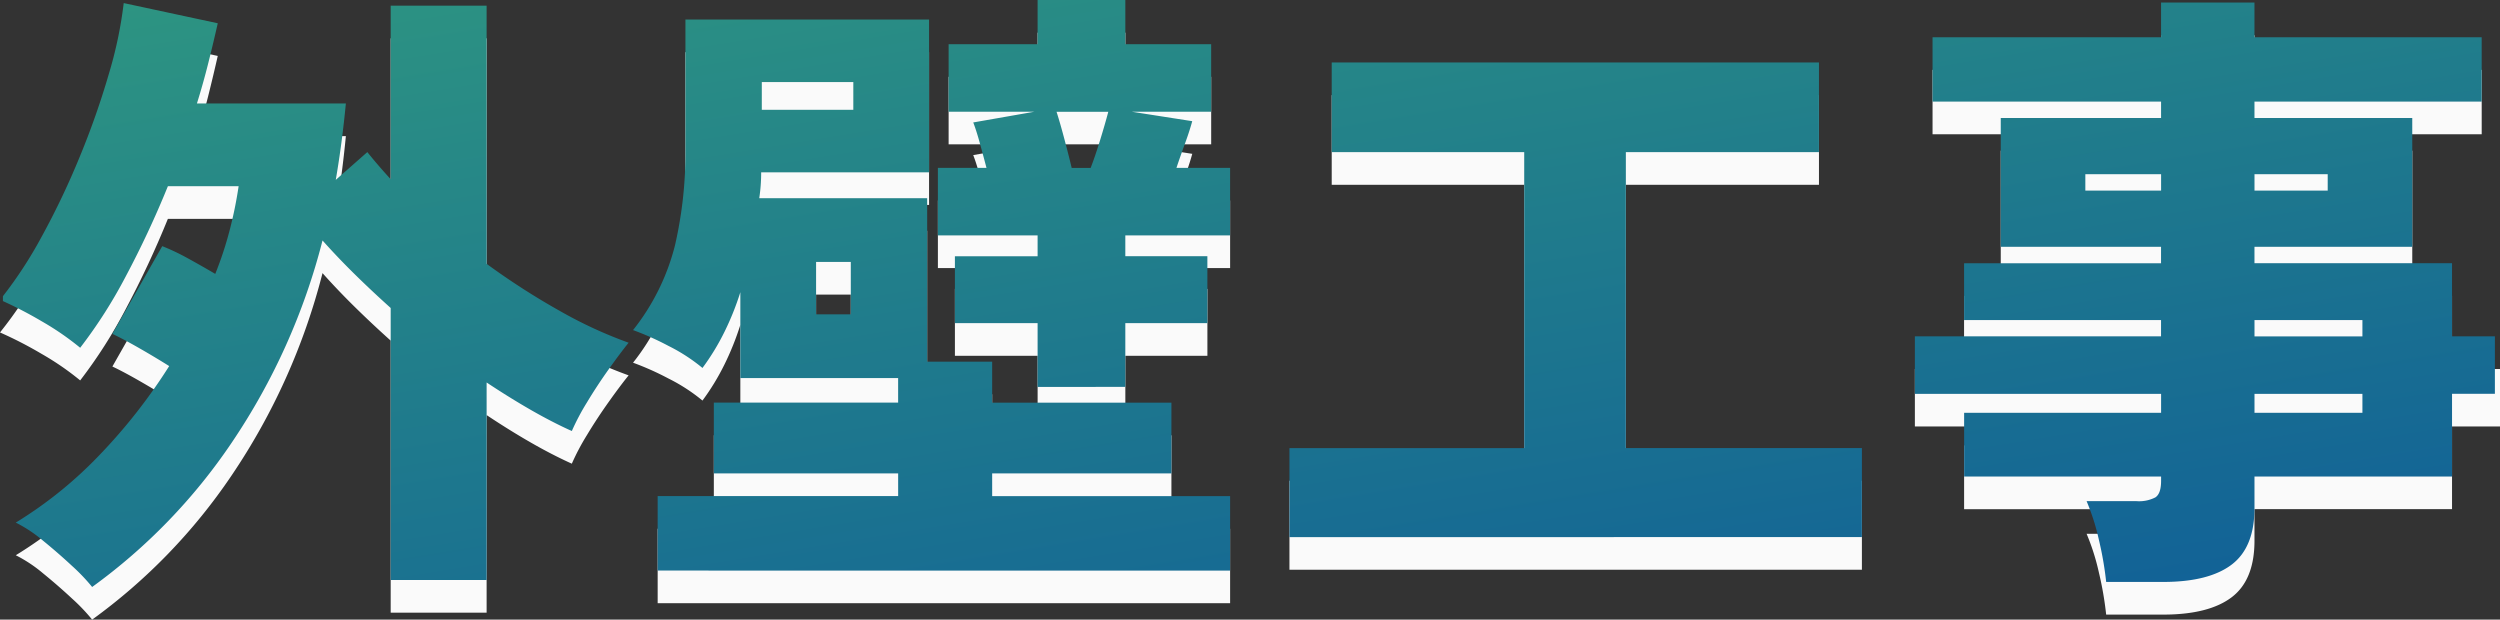
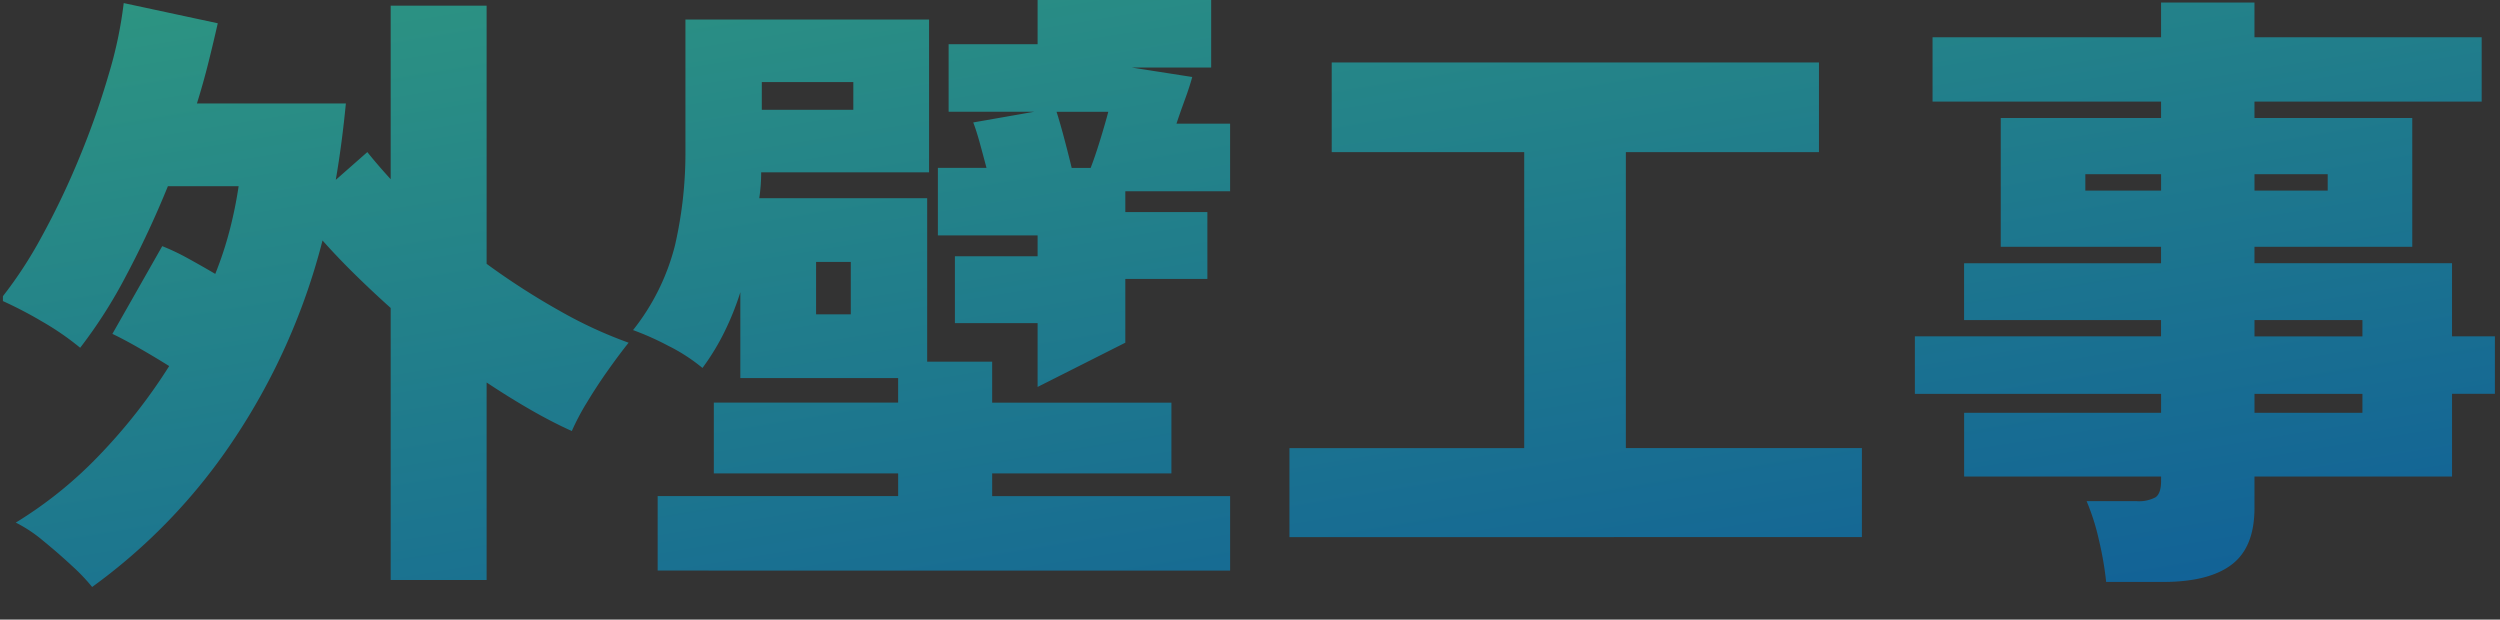
<svg xmlns="http://www.w3.org/2000/svg" width="229.738" height="56.94" viewBox="0 0 229.738 56.94">
  <rect x="0" y="0" width="229.738" height="56.94" fill="#333333" stroke="none" />
  <defs>
    <linearGradient id="linear-gradient" x1="0.94" y1="1.117" x2="-0.043" y2="-0.276" gradientUnits="objectBoundingBox">
      <stop offset="0" stop-color="#0f5d99" />
      <stop offset="1" stop-color="#339f7d" />
    </linearGradient>
  </defs>
  <g id="グループ_56463" data-name="グループ 56463" transform="translate(-179.732 -335.002)">
    <g id="グループ_56207" data-name="グループ 56207" transform="translate(-0.5 78)">
-       <path id="パス_117495" data-name="パス 117495" d="M8.7,4.93A17.436,17.436,0,0,0,6.844,2.987Q5.568,1.8,4.176.667A12.808,12.808,0,0,0,1.682-.986,38.047,38.047,0,0,0,9.4-7.221a51.11,51.11,0,0,0,6.38-8.149q-1.392-.87-2.813-1.682t-2.407-1.276l4.582-8.062a20.244,20.244,0,0,1,2.32,1.1q1.276.7,2.552,1.45a33.175,33.175,0,0,0,1.334-4.06,38.65,38.65,0,0,0,.812-4h-6.5A88.6,88.6,0,0,1,11.8-23.635,44.66,44.66,0,0,1,7.6-17.052,25.449,25.449,0,0,0,4.06-19.488,36.526,36.526,0,0,0,.232-21.46a37.687,37.687,0,0,0,3.828-5.8,72,72,0,0,0,3.509-7.366,74.581,74.581,0,0,0,2.668-7.6,38.084,38.084,0,0,0,1.363-6.5l8.642,1.856q-.406,1.8-.87,3.654T18.328-39.5H32.016q-.174,1.8-.406,3.567t-.522,3.451l2.9-2.552q.928,1.16,2.146,2.494v-15.95H44.95v23.722a66.09,66.09,0,0,0,6.815,4.379A40.1,40.1,0,0,0,58-17.516q-.754.928-1.827,2.436t-2,3.045A21.263,21.263,0,0,0,52.78-9.4q-1.8-.812-3.77-1.943t-4.06-2.523V4.292H36.134v-25q-1.682-1.508-3.277-3.074T29.87-26.912A59.3,59.3,0,0,1,21.518-8.323,52.747,52.747,0,0,1,8.7,4.93ZM60.668,3.422V-3.422h22.1V-5.51H65.83v-6.5H82.766v-2.262h-14.5v-7.888a25.311,25.311,0,0,1-1.45,3.625,21.619,21.619,0,0,1-2.03,3.335,16.268,16.268,0,0,0-3.132-2.03,26.078,26.078,0,0,0-3.248-1.45,20.593,20.593,0,0,0,3.857-7.8,38.013,38.013,0,0,0,.957-8.787V-47.212H85.608v14.036H70.18a16.01,16.01,0,0,1-.174,2.378H85.434v15.022h5.974v3.77H107.88v6.5H91.408v2.088h21.866V3.422ZM95.584-13.456v-5.858h-7.6v-6.148h7.6v-1.914H86.42v-6.206h4.466q-.29-1.1-.609-2.262t-.609-1.914l5.626-.986H87.406V-44.95h8.178v-4.06h8.062v4.06h7.888v6.206h-7.308l5.568.87q-.232.87-.667,2.059t-.783,2.233h4.93v6.206h-9.628v1.914h7.54v6.148h-7.54v5.858ZM70.238-38.918h8.41V-41.47h-8.41Zm28.478,5.336h1.74q.406-1.044.87-2.552t.754-2.61H97.324q.348,1.1.754,2.639T98.716-33.582ZM75.226-20.126h3.19V-24.94h-3.19ZM118.726.348V-7.83H140.3v-27.2h-17.69v-8.236h44.776v8.236H149.64v27.2h21.692V.348Zm75.052,4.118a30.57,30.57,0,0,0-.667-3.857,20.516,20.516,0,0,0-1.131-3.567h4.582a3.26,3.26,0,0,0,1.74-.348q.522-.348.522-1.508V-5.22h-18.1v-5.858h18.1v-1.74H176.2V-18.1h22.62V-19.6h-18.1v-5.22h18.1v-1.508H184.092V-38.164h14.732v-1.508h-21v-5.916h21v-3.19h8.584v3.19h20.88v5.916h-20.88v1.508h14.5v11.832h-14.5v1.508h18.154V-18.1h4.408v5.278h-4.408v7.6H207.408v2.9q0,3.6-2.088,5.191t-6.264,1.6Zm13.63-15.544h9.918v-1.74h-9.918Zm0-7.018h9.918V-19.6h-9.918Zm-15.544-13.4h6.96V-33h-6.96Zm15.544,0h6.728V-33h-6.728Z" transform="translate(180 309.012)" fill="#fafafa" />
-     </g>
+       </g>
    <g id="グループ_56113" data-name="グループ 56113" transform="translate(-0.5 75)">
-       <path id="交差_9" data-name="交差 9" d="M6.844,69.987Q5.568,68.8,4.176,67.667a12.821,12.821,0,0,0-2.494-1.653A38.086,38.086,0,0,0,9.4,59.779a51.084,51.084,0,0,0,6.38-8.149q-1.392-.871-2.813-1.682t-2.407-1.276l4.582-8.062a20.238,20.238,0,0,1,2.32,1.1q1.276.7,2.552,1.45a33.2,33.2,0,0,0,1.335-4.06,38.859,38.859,0,0,0,.812-4h-6.5A88.461,88.461,0,0,1,11.8,43.365a44.615,44.615,0,0,1-4.2,6.583A25.425,25.425,0,0,0,4.06,47.512,37.707,37.707,0,0,0,.5,45.658v-.449A38.877,38.877,0,0,0,4.06,39.74a71.85,71.85,0,0,0,3.509-7.367,74.433,74.433,0,0,0,2.668-7.6,38.1,38.1,0,0,0,1.364-6.5l8.642,1.856q-.406,1.8-.87,3.654T18.328,27.5H32.016q-.174,1.8-.406,3.567t-.522,3.451l2.9-2.552q.929,1.16,2.146,2.494V18.512H44.95V42.234a66.061,66.061,0,0,0,6.816,4.378A40,40,0,0,0,58,49.484q-.753.929-1.827,2.436t-2,3.045A21.407,21.407,0,0,0,52.78,57.6q-1.8-.811-3.769-1.942T44.95,53.138V71.292H36.134v-25q-1.682-1.508-3.277-3.074T29.87,40.088a59.3,59.3,0,0,1-8.352,18.59A52.753,52.753,0,0,1,8.7,71.93,17.479,17.479,0,0,0,6.844,69.987Zm186.935,1.48a30.619,30.619,0,0,0-.667-3.857,20.468,20.468,0,0,0-1.131-3.567h4.582a3.261,3.261,0,0,0,1.741-.348q.521-.348.522-1.507V61.78h-18.1V55.922h18.1V54.182H176.2V48.9h22.621V47.4h-18.1v-5.22h18.1V40.668H184.092V28.836h14.732V27.328h-21V21.412h21v-3.19h8.583v3.19h20.88v5.916h-20.88v1.508h14.5V40.668h-14.5v1.507h18.154V48.9H229.5v5.278h-3.938v7.6H207.408v2.9q0,3.6-2.088,5.19t-6.264,1.6Zm13.63-15.544h9.918V54.182h-9.918Zm0-7.018h9.918V47.4h-9.918Zm0-13.4h6.728V34h-6.728Zm-15.544,0h6.961V34h-6.961ZM60.668,70.422V63.578h22.1V61.49H65.83v-6.5H82.766V52.732h-14.5V44.844a25.406,25.406,0,0,1-1.45,3.624,21.514,21.514,0,0,1-2.03,3.335,16.3,16.3,0,0,0-3.132-2.03,26.125,26.125,0,0,0-3.247-1.45,20.594,20.594,0,0,0,3.856-7.8,38.014,38.014,0,0,0,.957-8.788V19.788H85.608V33.824H70.18a15.994,15.994,0,0,1-.175,2.378H85.434V51.224h5.973v3.769H107.88v6.5H91.408v2.088h21.866v6.845ZM75.226,46.874h3.19V42.06h-3.19ZM70.238,28.082h8.41V25.53h-8.41Zm48.488,39.266V59.17H140.3v-27.2h-17.69V23.732h44.776v8.236H149.64v27.2h21.692v8.178Zm-23.143-13.8V47.686h-7.6V41.538h7.6V39.624H86.42V33.418h4.466q-.289-1.1-.608-2.262t-.609-1.914l5.626-.986H87.406V22.05h8.177V17.99h8.062v4.06h7.888v6.206h-7.308l5.567.869q-.232.871-.667,2.059t-.783,2.233h4.93v6.206h-9.628v1.913h7.54v6.148h-7.54v5.858ZM98.078,30.9q.405,1.536.637,2.523h1.741q.406-1.044.869-2.551t.754-2.61H97.324Q97.673,29.358,98.078,30.9Z" transform="translate(180 242.012)" fill="url(#linear-gradient)" />
+       <path id="交差_9" data-name="交差 9" d="M6.844,69.987Q5.568,68.8,4.176,67.667a12.821,12.821,0,0,0-2.494-1.653A38.086,38.086,0,0,0,9.4,59.779a51.084,51.084,0,0,0,6.38-8.149q-1.392-.871-2.813-1.682t-2.407-1.276l4.582-8.062a20.238,20.238,0,0,1,2.32,1.1q1.276.7,2.552,1.45a33.2,33.2,0,0,0,1.335-4.06,38.859,38.859,0,0,0,.812-4h-6.5A88.461,88.461,0,0,1,11.8,43.365a44.615,44.615,0,0,1-4.2,6.583A25.425,25.425,0,0,0,4.06,47.512,37.707,37.707,0,0,0,.5,45.658v-.449A38.877,38.877,0,0,0,4.06,39.74a71.85,71.85,0,0,0,3.509-7.367,74.433,74.433,0,0,0,2.668-7.6,38.1,38.1,0,0,0,1.364-6.5l8.642,1.856q-.406,1.8-.87,3.654T18.328,27.5H32.016q-.174,1.8-.406,3.567t-.522,3.451l2.9-2.552q.929,1.16,2.146,2.494V18.512H44.95V42.234a66.061,66.061,0,0,0,6.816,4.378A40,40,0,0,0,58,49.484q-.753.929-1.827,2.436t-2,3.045A21.407,21.407,0,0,0,52.78,57.6q-1.8-.811-3.769-1.942T44.95,53.138V71.292H36.134v-25q-1.682-1.508-3.277-3.074T29.87,40.088a59.3,59.3,0,0,1-8.352,18.59A52.753,52.753,0,0,1,8.7,71.93,17.479,17.479,0,0,0,6.844,69.987Zm186.935,1.48a30.619,30.619,0,0,0-.667-3.857,20.468,20.468,0,0,0-1.131-3.567h4.582a3.261,3.261,0,0,0,1.741-.348q.521-.348.522-1.507V61.78h-18.1V55.922h18.1V54.182H176.2V48.9h22.621V47.4h-18.1v-5.22h18.1V40.668H184.092V28.836h14.732V27.328h-21V21.412h21v-3.19h8.583v3.19h20.88v5.916h-20.88v1.508h14.5V40.668h-14.5v1.507h18.154V48.9H229.5v5.278h-3.938v7.6H207.408v2.9q0,3.6-2.088,5.19t-6.264,1.6Zm13.63-15.544h9.918V54.182h-9.918Zm0-7.018h9.918V47.4h-9.918Zm0-13.4h6.728V34h-6.728Zm-15.544,0h6.961V34h-6.961ZM60.668,70.422V63.578h22.1V61.49H65.83v-6.5H82.766V52.732h-14.5V44.844a25.406,25.406,0,0,1-1.45,3.624,21.514,21.514,0,0,1-2.03,3.335,16.3,16.3,0,0,0-3.132-2.03,26.125,26.125,0,0,0-3.247-1.45,20.594,20.594,0,0,0,3.856-7.8,38.014,38.014,0,0,0,.957-8.788V19.788H85.608V33.824H70.18a15.994,15.994,0,0,1-.175,2.378H85.434V51.224h5.973v3.769H107.88v6.5H91.408v2.088h21.866v6.845ZM75.226,46.874h3.19V42.06h-3.19ZM70.238,28.082h8.41V25.53h-8.41Zm48.488,39.266V59.17H140.3v-27.2h-17.69V23.732h44.776v8.236H149.64v27.2h21.692v8.178Zm-23.143-13.8V47.686h-7.6V41.538h7.6V39.624H86.42V33.418h4.466q-.289-1.1-.608-2.262t-.609-1.914l5.626-.986H87.406V22.05h8.177V17.99h8.062h7.888v6.206h-7.308l5.567.869q-.232.871-.667,2.059t-.783,2.233h4.93v6.206h-9.628v1.913h7.54v6.148h-7.54v5.858ZM98.078,30.9q.405,1.536.637,2.523h1.741q.406-1.044.869-2.551t.754-2.61H97.324Q97.673,29.358,98.078,30.9Z" transform="translate(180 242.012)" fill="url(#linear-gradient)" />
    </g>
  </g>
</svg>